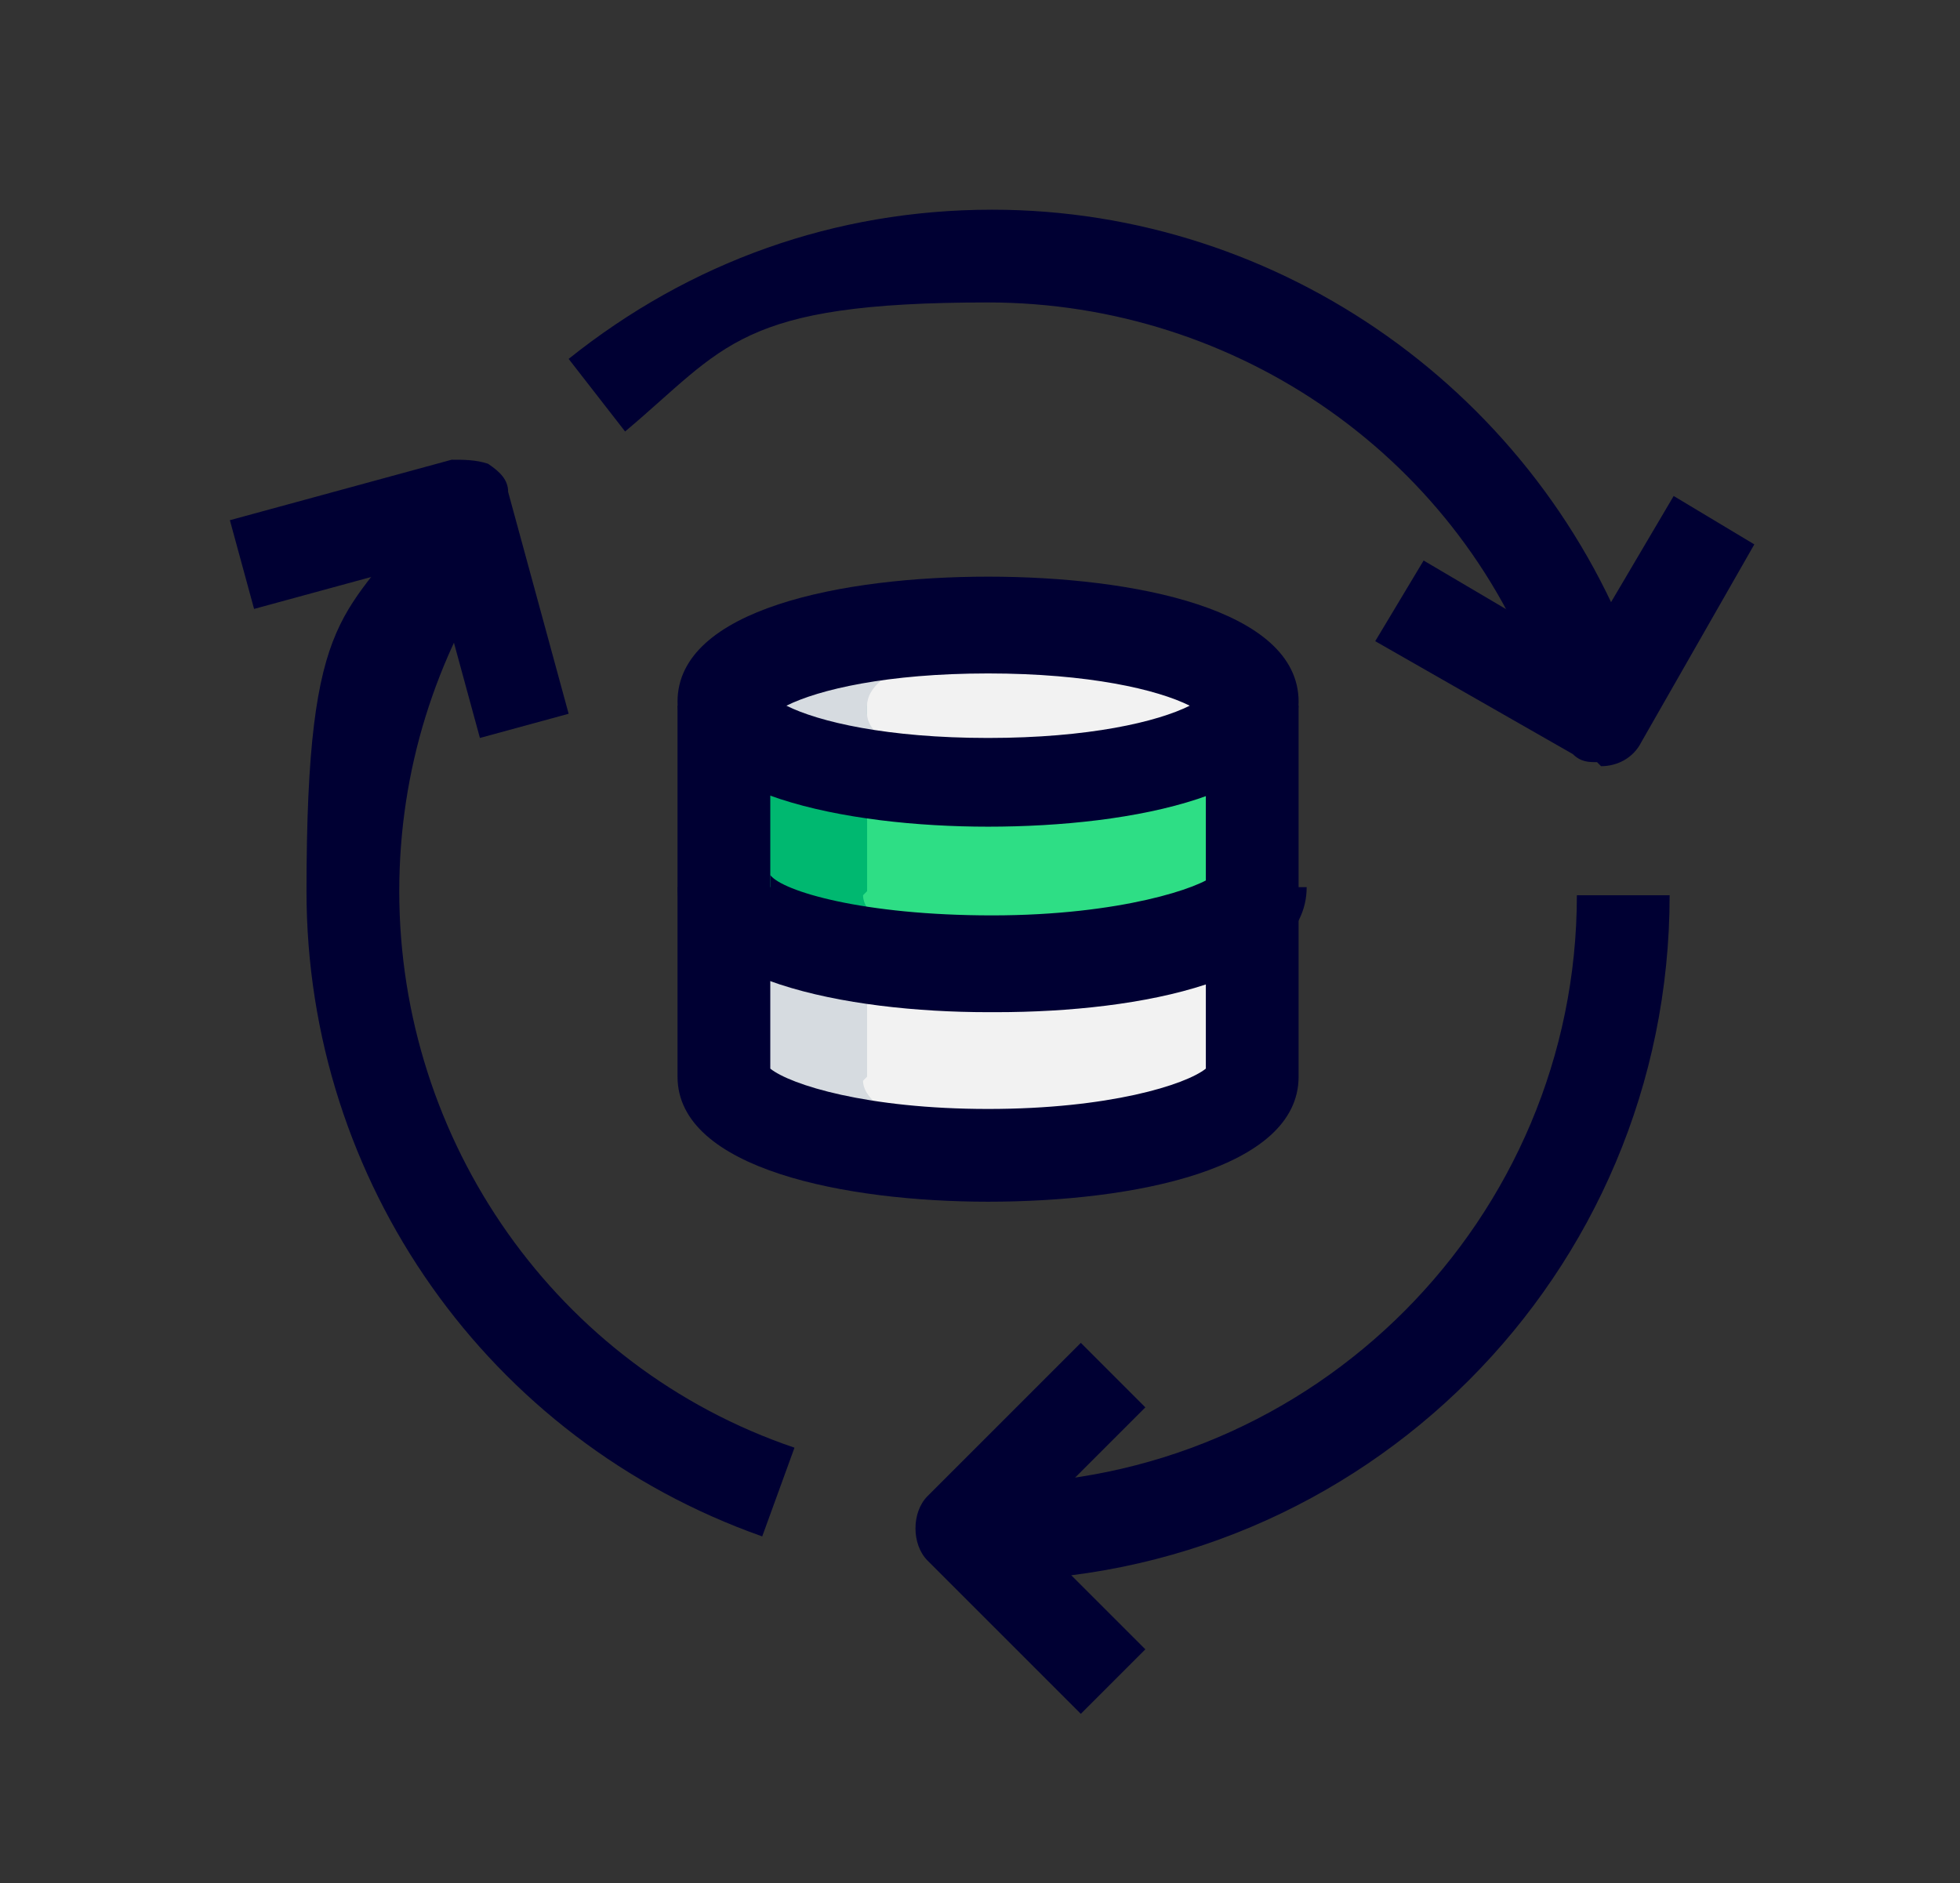
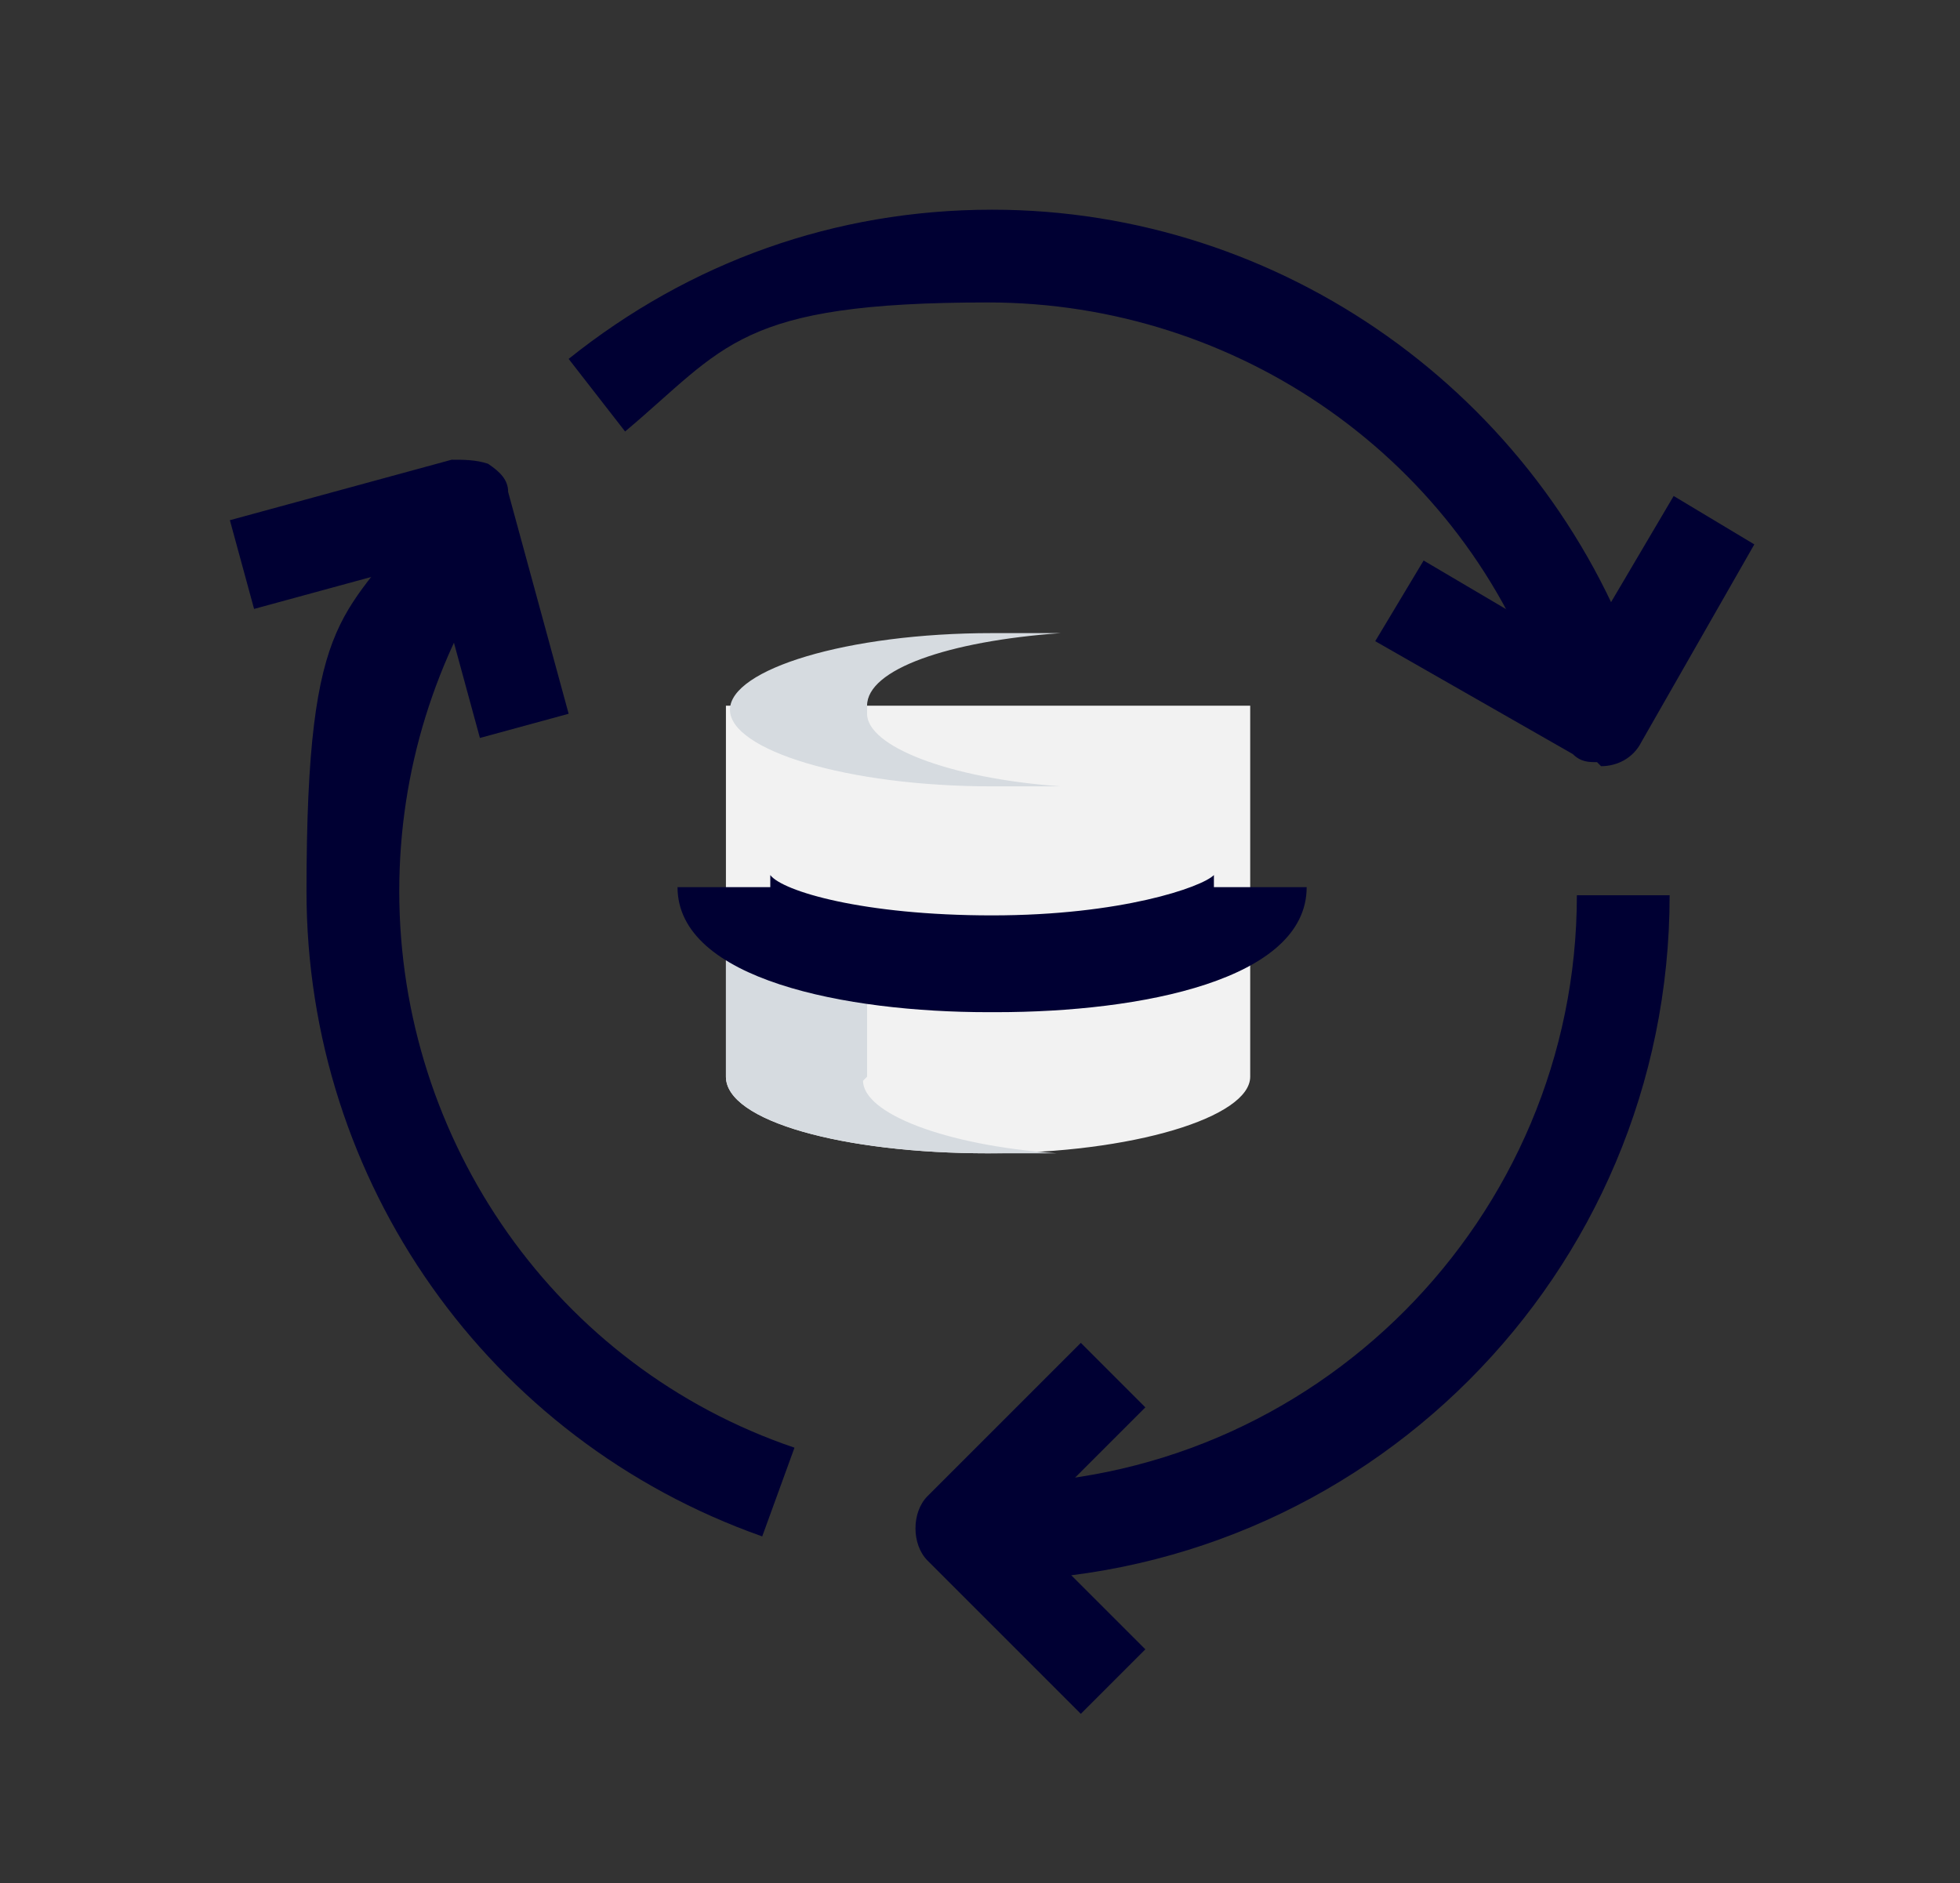
<svg xmlns="http://www.w3.org/2000/svg" version="1.1" viewBox="0 0 48.6 46.7">
  <rect x="0" y="0" width="48.6" height="46.7" fill="#333333" stroke="none" />
  <defs>
    <style>
      .cls-1 {
        fill: #003;
      }

      .cls-2 {
        fill: #d6dbe0;
      }

      .cls-3 {
        fill: #2ede85;
      }

      .cls-4 {
        fill: #f2f2f2;
      }

      .cls-5 {
        fill: #00b870;
      }
    </style>
  </defs>
  <g>
    <g id="Layer_1">
      <g>
        <path class="cls-4" d="M18,17.5v9.2c0,1.1,2.9,1.9,6.5,1.9s6.5-.9,6.5-1.9v-9.2h-13.1Z" />
-         <path class="cls-3" d="M18,17.5v4.6c0,1.1,2.9,1.9,6.5,1.9s6.5-.9,6.5-1.9v-4.6h-13.1Z" />
-         <path class="cls-4" d="M24.5,15.5c3.6,0,6.5.9,6.5,1.9s-2.9,1.9-6.5,1.9-6.5-.9-6.5-1.9,2.9-1.9,6.5-1.9" />
-         <path class="cls-5" d="M21.5,22.1v-4.6h-3.5v4.6c0,1.1,2.9,1.9,6.5,1.9s1.2,0,1.7,0c-2.8-.2-4.8-1-4.8-1.8" />
        <path class="cls-2" d="M21.5,26.7v-3.5h-3.5v3.5c0,1.1,2.9,1.9,6.5,1.9s1.2,0,1.7,0c-2.8-.2-4.8-1-4.8-1.8" />
        <path class="cls-2" d="M21.5,17.5c0-.9,2-1.6,4.8-1.8-.6,0-1.1,0-1.7,0-3.6,0-6.5.9-6.5,1.9s2.9,1.9,6.5,1.9,1.2,0,1.7,0c-2.8-.2-4.8-1-4.8-1.8" />
-         <path class="cls-1" d="M19.5,17.5c.8.4,2.5.8,5,.8s4.2-.4,5-.8c-.8-.4-2.5-.8-5-.8s-4.2.4-5,.8M24.5,20.5c-3.5,0-7.7-.8-7.7-3.1s4.1-3.1,7.7-3.1,7.7.8,7.7,3.1-4.1,3.1-7.7,3.1" />
        <path class="cls-1" d="M24.5,25.1c-3.5,0-7.7-.8-7.7-3.1h2.3c0-.2,0-.3,0-.3.3.4,2.3,1,5.5,1s5.2-.7,5.5-1c0,0,0,.1,0,.3h2.3c0,2.3-4.1,3.1-7.7,3.1" />
-         <path class="cls-1" d="M24.5,29.8c-3.5,0-7.7-.8-7.7-3.1v-9.2h2.3v9c.5.4,2.4,1,5.4,1s4.9-.6,5.4-1v-9h2.3v9.2c0,2.3-4.1,3.1-7.7,3.1" />
        <path class="cls-1" d="M24.5,39.1v-2.3c8.1,0,14.6-6.6,14.6-14.6h2.3c0,9.4-7.6,17-17,17" />
        <path class="cls-1" d="M38.3,17.3c-2-5.9-7.6-9.8-13.8-9.8s-6.5,1.1-9,3.2l-1.4-1.8c3-2.4,6.6-3.7,10.5-3.7,7.2,0,13.6,4.6,16,11.3l-2.2.8Z" />
        <path class="cls-1" d="M18.9,38.1c-6.8-2.4-11.3-8.8-11.3-16s1-6.7,2.9-9.5l1.9,1.3c-1.6,2.4-2.5,5.2-2.5,8.2,0,6.2,3.9,11.8,9.8,13.8l-.8,2.2Z" />
        <path class="cls-1" d="M26.8,42.5l-3.8-3.8c-.2-.2-.3-.5-.3-.8s.1-.6.3-.8l3.8-3.8,1.6,1.6-3,3,3,3-1.6,1.6Z" />
        <path class="cls-1" d="M11.9,18.3l-1.2-4.4-4.4,1.2-.6-2.2,5.5-1.5c.3,0,.6,0,.9.1.3.2.5.4.5.7l1.5,5.5-2.2.6Z" />
        <path class="cls-1" d="M39.6,18.9c-.2,0-.4,0-.6-.2l-4.9-2.8,1.2-2,3.9,2.3,2.3-3.9,2,1.2-2.8,4.9c-.2.4-.6.6-1,.6" />
      </g>
    </g>
  </g>
</svg>